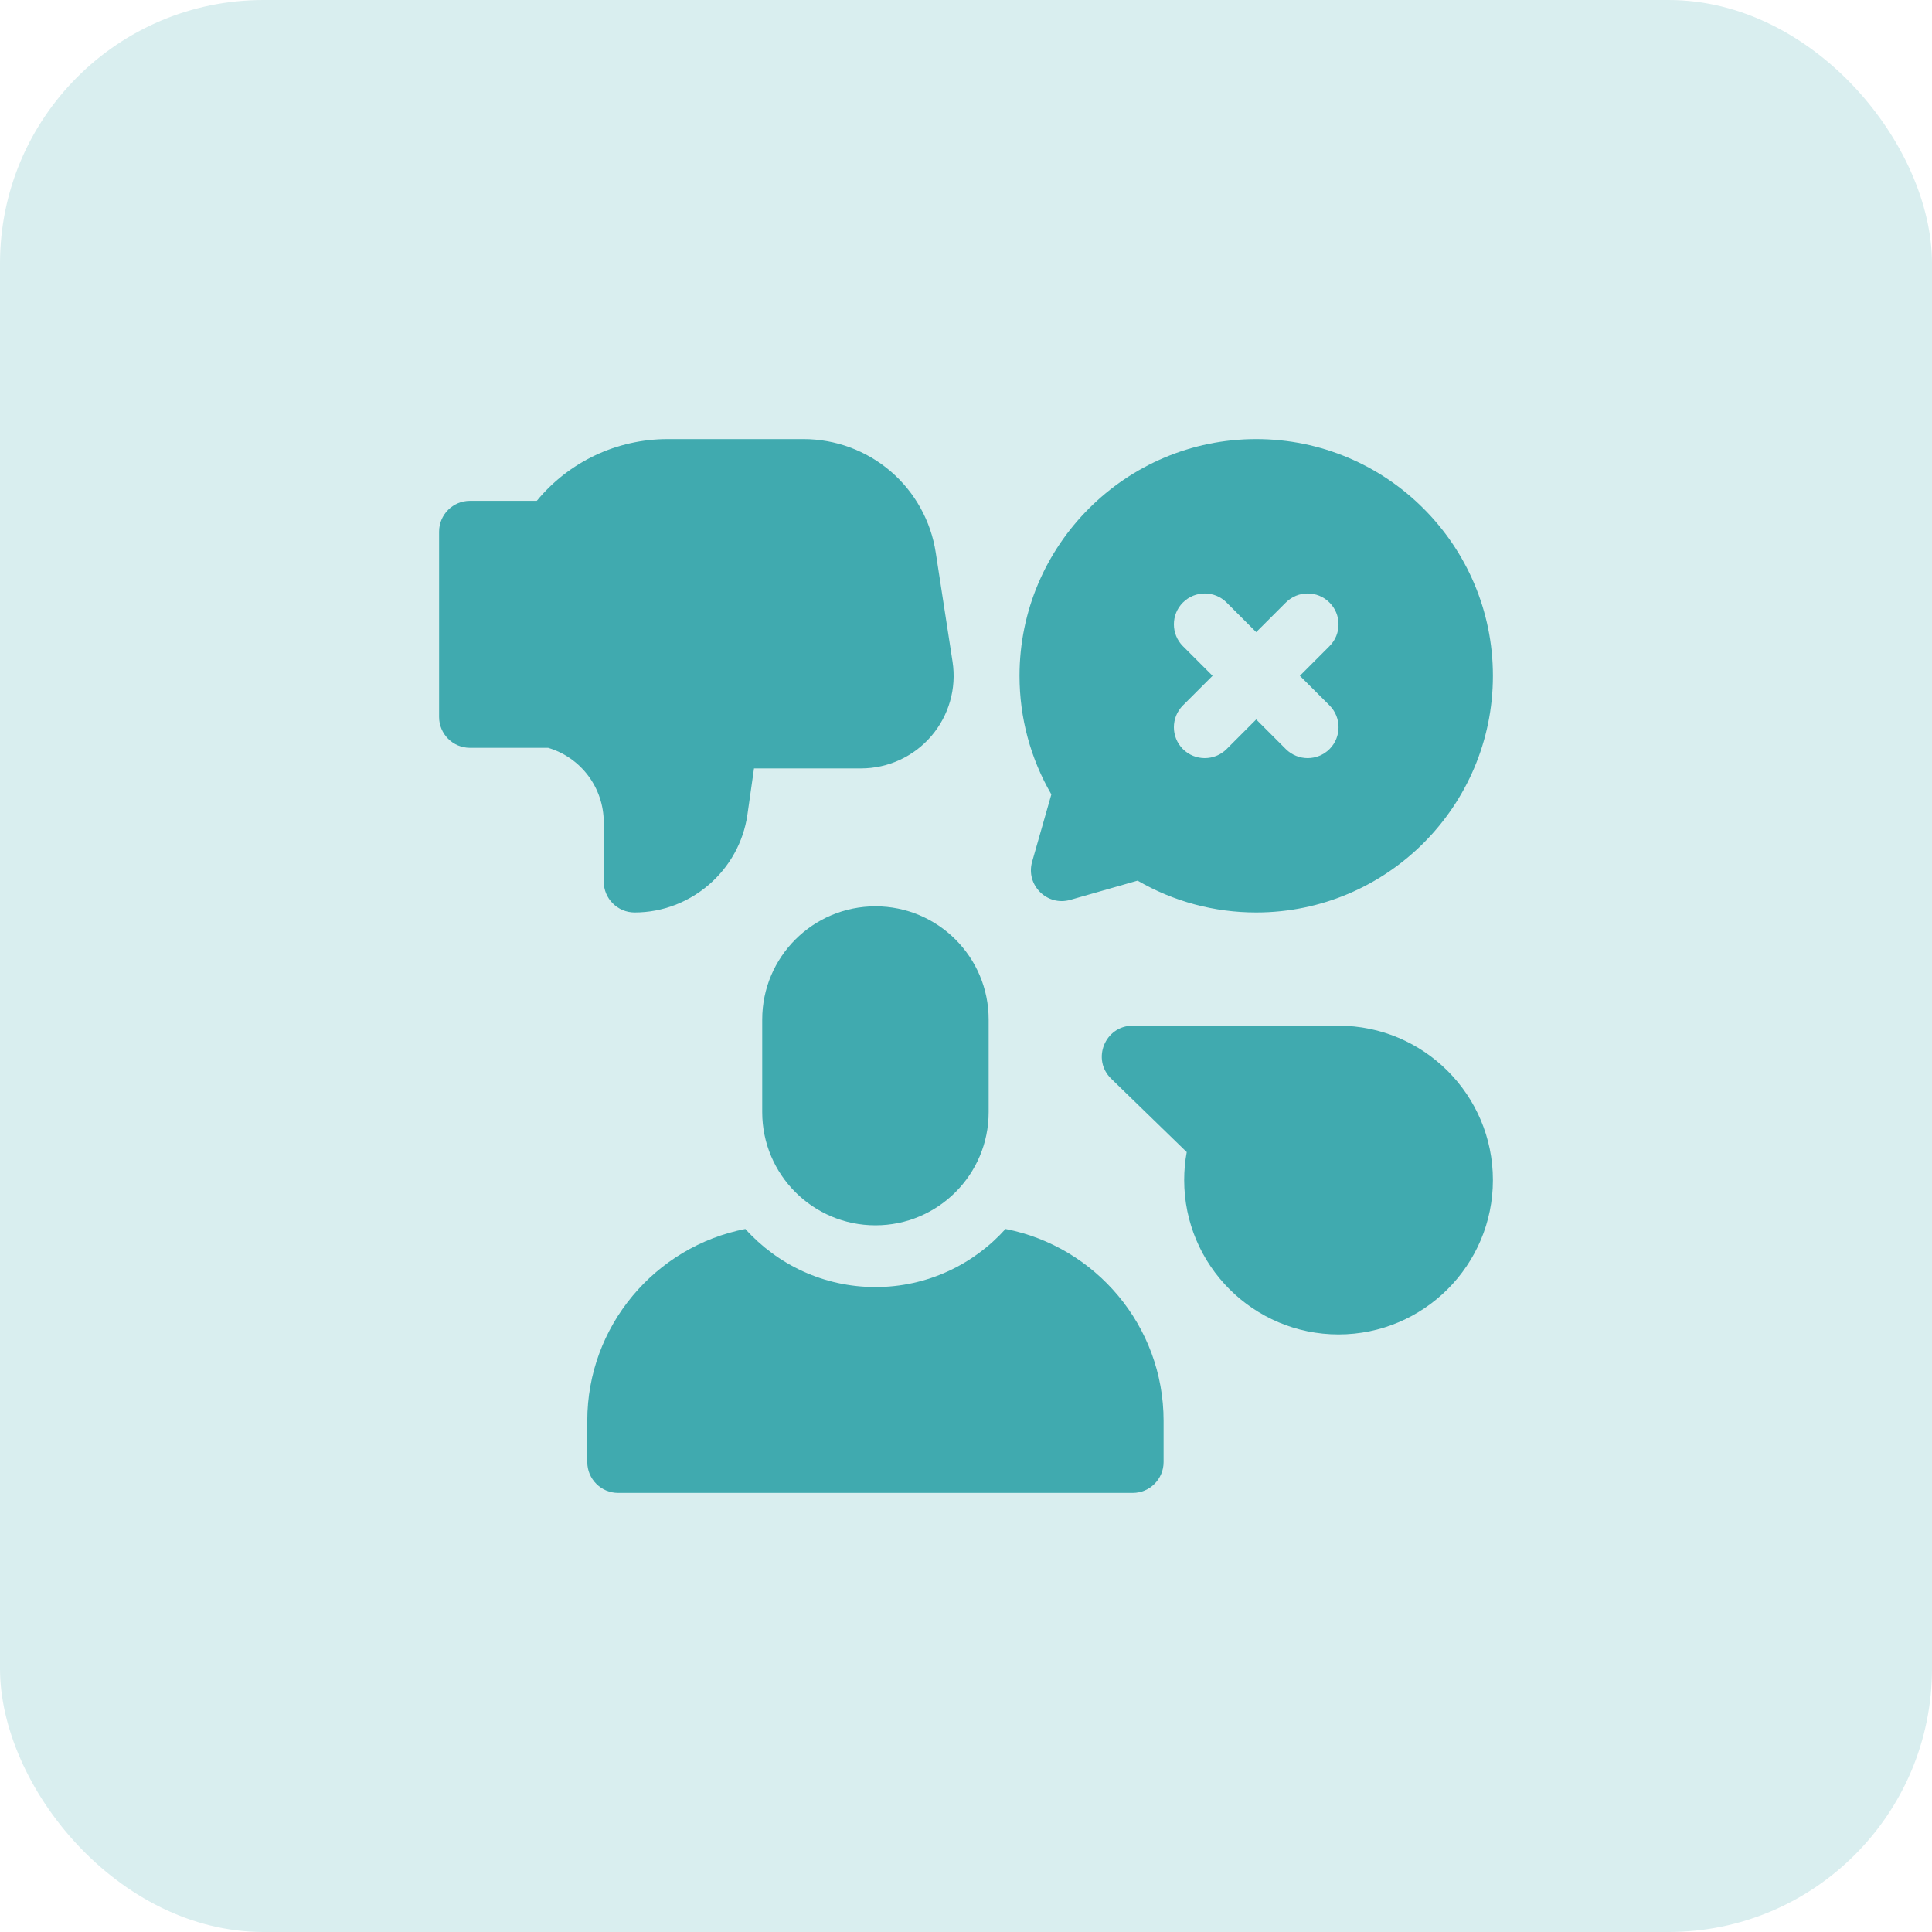
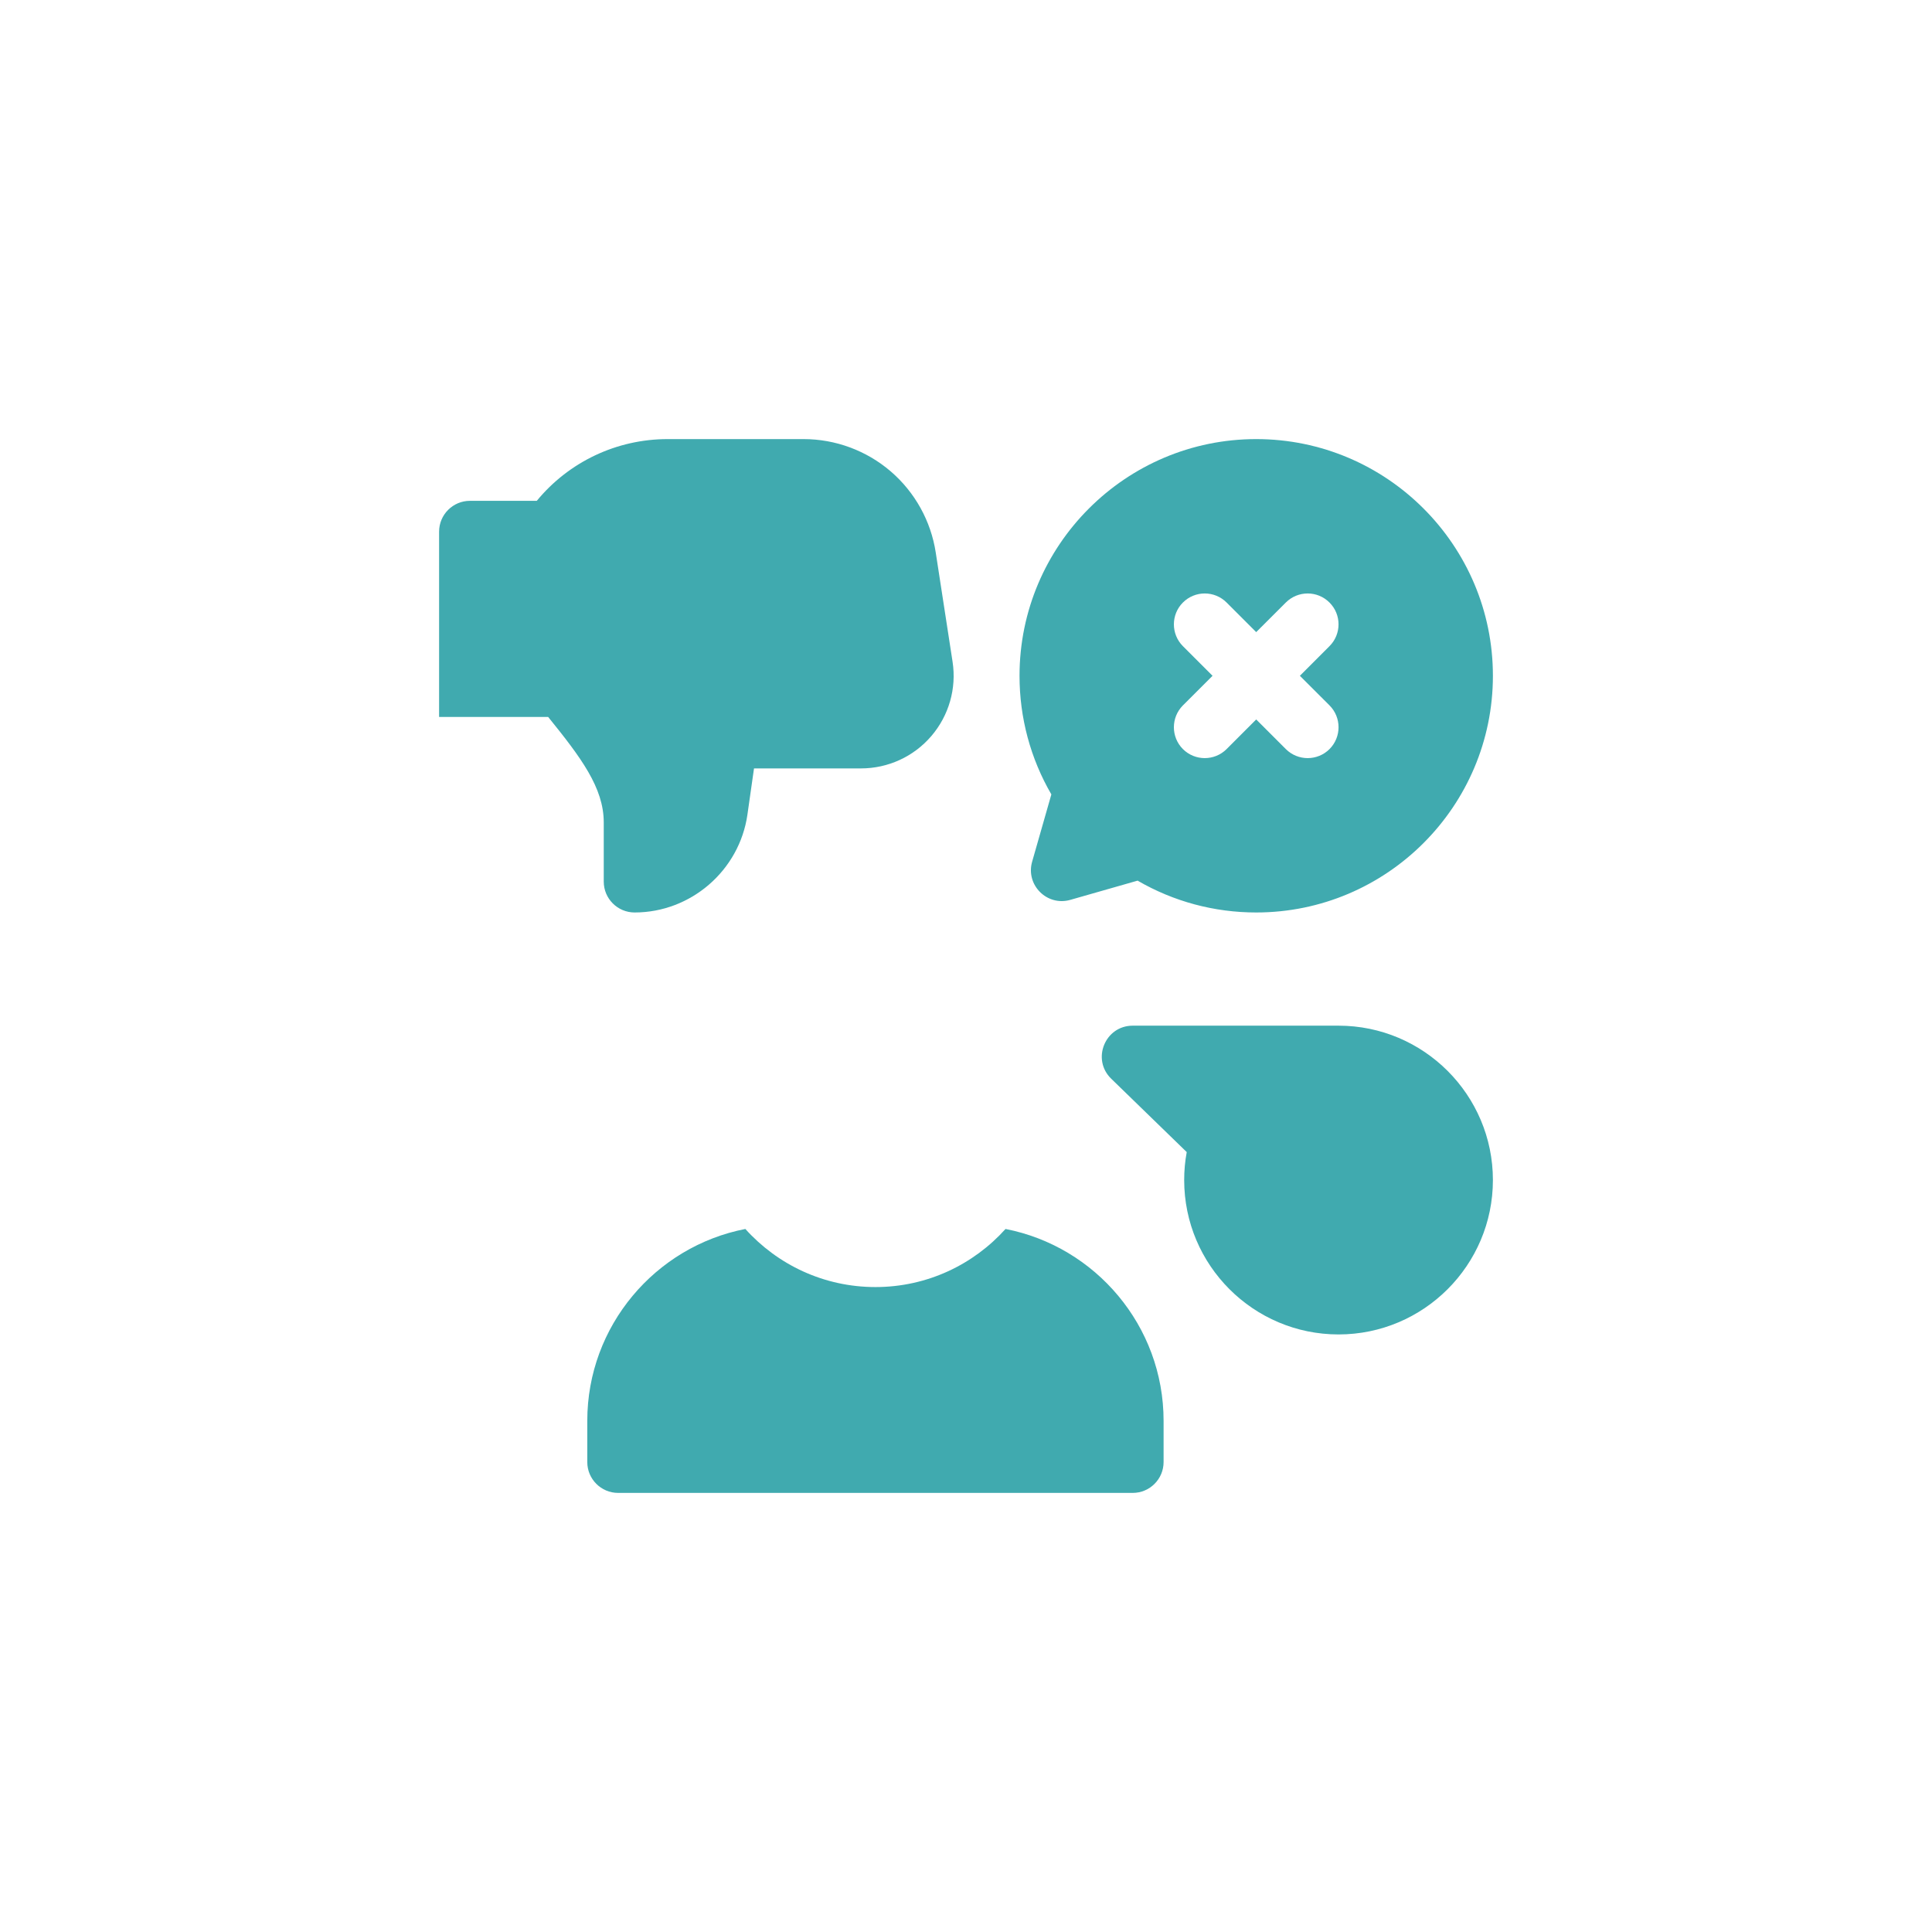
<svg xmlns="http://www.w3.org/2000/svg" width="44" height="44" viewBox="0 0 44 44" fill="none">
-   <rect width="44" height="44" rx="6" fill="#D9EEEF" />
-   <path d="M21.694 15.07L21.311 12.584C21.201 11.865 20.836 11.208 20.284 10.734C19.732 10.261 19.027 10 18.3 10H15.206C14.043 10 12.955 10.519 12.225 11.406H10.703C10.315 11.406 10 11.721 10 12.109V16.328C10 16.716 10.315 17.031 10.703 17.031H12.484C13.233 17.254 13.75 17.942 13.75 18.73V20.078C13.75 20.466 14.065 20.781 14.453 20.781C15.736 20.781 16.84 19.823 17.022 18.553L17.172 17.5H19.609C20.225 17.5 20.809 17.232 21.21 16.764C21.611 16.296 21.788 15.679 21.694 15.07Z" fill="#40AAAF" />
+   <path d="M21.694 15.07L21.311 12.584C21.201 11.865 20.836 11.208 20.284 10.734C19.732 10.261 19.027 10 18.3 10H15.206C14.043 10 12.955 10.519 12.225 11.406H10.703C10.315 11.406 10 11.721 10 12.109V16.328H12.484C13.233 17.254 13.75 17.942 13.75 18.73V20.078C13.75 20.466 14.065 20.781 14.453 20.781C15.736 20.781 16.84 19.823 17.022 18.553L17.172 17.5H19.609C20.225 17.5 20.809 17.232 21.21 16.764C21.611 16.296 21.788 15.679 21.694 15.07Z" fill="#40AAAF" />
  <path d="M27.027 26.238C26.988 26.447 26.969 26.66 26.969 26.875C26.969 28.814 28.546 30.391 30.484 30.391C32.423 30.391 34 28.814 34 26.875C34 24.936 32.423 23.359 30.484 23.359H25.797C25.166 23.359 24.854 24.127 25.307 24.567L27.027 26.238Z" fill="#40AAAF" />
  <path d="M28.609 10C25.637 10 23.219 12.418 23.219 15.391C23.219 16.346 23.468 17.273 23.944 18.092L23.506 19.625C23.355 20.155 23.845 20.645 24.375 20.494L25.908 20.056C26.727 20.532 27.654 20.781 28.609 20.781C31.582 20.781 34 18.363 34 15.391C34 12.418 31.582 10 28.609 10ZM30.279 16.065C30.553 16.34 30.553 16.785 30.279 17.06C30.004 17.334 29.559 17.334 29.284 17.06L28.609 16.385L27.935 17.06C27.66 17.334 27.215 17.334 26.94 17.06C26.666 16.785 26.666 16.34 26.94 16.065L27.615 15.391L26.94 14.716C26.666 14.441 26.666 13.996 26.94 13.722C27.215 13.447 27.66 13.447 27.935 13.722L28.609 14.396L29.284 13.722C29.559 13.447 30.004 13.447 30.278 13.722C30.553 13.996 30.553 14.441 30.278 14.716L29.604 15.391L30.279 16.065Z" fill="#40AAAF" />
-   <path d="M22.516 23.219V25.328C22.516 26.752 21.361 27.906 19.938 27.906C18.514 27.906 17.359 26.752 17.359 25.328V23.219C17.359 21.795 18.514 20.641 19.938 20.641C21.361 20.641 22.516 21.795 22.516 23.219Z" fill="#40AAAF" />
  <path d="M22.9 27.989C22.17 28.801 21.113 29.312 19.938 29.312C18.762 29.312 17.705 28.801 16.975 27.989C14.926 28.388 13.375 30.196 13.375 32.359V33.297C13.375 33.685 13.69 34 14.078 34H25.797C26.185 34 26.5 33.685 26.5 33.297V32.359C26.5 30.196 24.949 28.388 22.9 27.989Z" fill="#40AAAF" />
</svg>